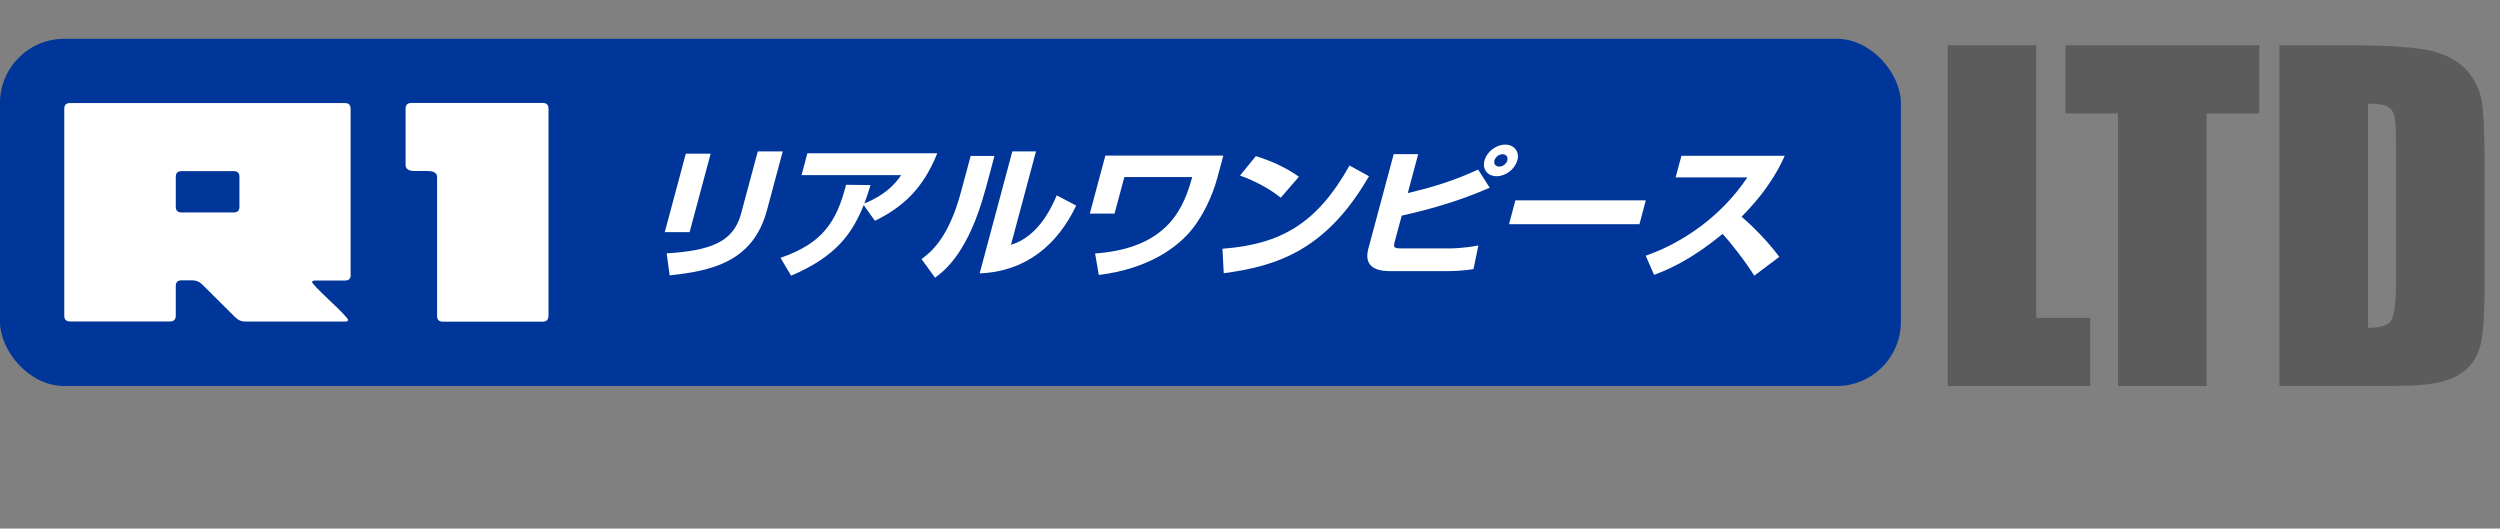
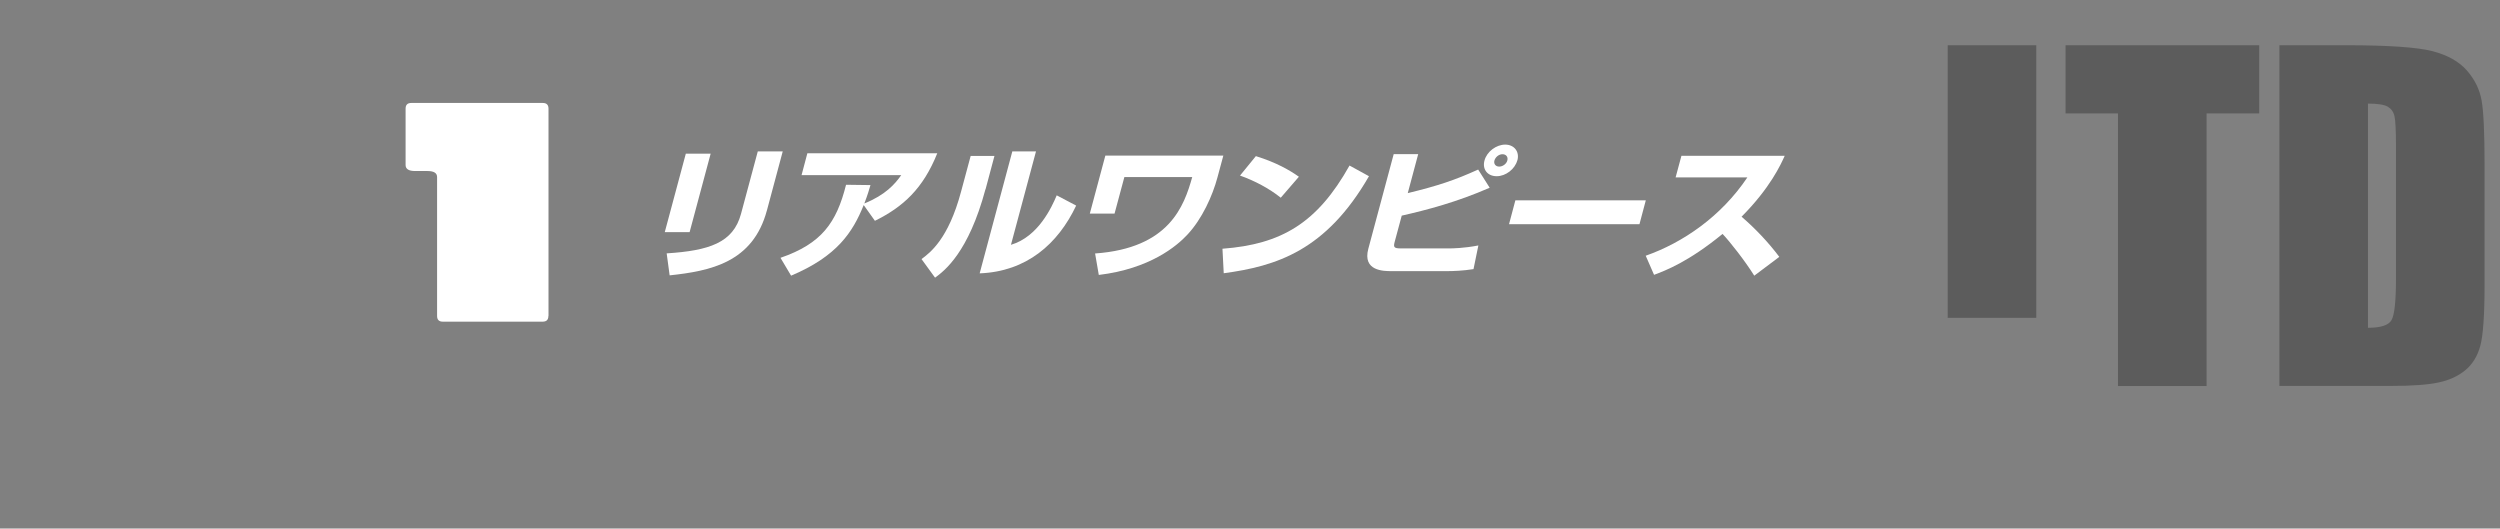
<svg xmlns="http://www.w3.org/2000/svg" xmlns:xlink="http://www.w3.org/1999/xlink" id="_レイヤー_1" data-name="レイヤー 1" viewBox="0 0 236.51 50">
  <rect x="0" y="0" width="236.51" height="50" fill="#808080" stroke="none" />
  <defs>
    <style>
      .cls-1 {
        fill: #00359a;
      }

      .cls-2 {
        fill: #fff;
      }

      .cls-3 {
        fill: #5c5c5c;
      }
    </style>
  </defs>
  <a xlink:href="http://ocean-planet.jp">
    <g>
-       <rect class="cls-1" y="3.67" width="179.83" height="32.85" rx="6.08" ry="6.08" />
      <g>
        <path class="cls-2" d="m65.24,21.96h-2.35l1.99-7.42h2.35l-1.99,7.42Zm7.31-2.05c-1.32,4.93-5.36,5.73-9.2,6.14l-.28-2.08c4-.26,6.29-.99,7.03-3.73l1.59-5.92h2.36l-1.5,5.6Z" />
        <path class="cls-2" d="m73.84,24.39c3.88-1.34,5.29-3.3,6.2-6.91l2.31.03c-.14.47-.23.82-.58,1.74,1.98-.8,2.89-1.82,3.49-2.68h-9.43l.55-2.07h12.29c-1.34,3.34-3.22,5.07-5.9,6.39l-1.06-1.49c-1.04,2.57-2.51,4.84-6.87,6.68l-1.01-1.7Z" />
        <path class="cls-2" d="m93.23,17.9c-1.61,6-3.87,7.71-4.77,8.37l-1.28-1.76c.82-.61,2.54-1.89,3.74-6.38l.91-3.38h2.25l-.84,3.15Zm2.41,5.26c2.6-.77,3.87-3.59,4.33-4.68l1.84.97c-1.73,3.64-4.7,6.24-9.13,6.41l3.09-11.54h2.24l-2.37,8.84Z" />
        <path class="cls-2" d="m115.73,14.73l-.55,2.04c-.47,1.76-1.46,3.95-2.85,5.43-1,1.08-3.55,3.23-8.38,3.81l-.35-2.03c7.03-.5,8.42-4.49,9.19-7.23h-6.42l-.93,3.46h-2.34l1.47-5.49h11.17Z" />
        <path class="cls-2" d="m115.66,23.53c5.56-.42,8.96-2.42,12.01-7.87l1.84,1.01c-4.06,7.05-8.77,8.51-13.74,9.18l-.12-2.32Zm5.5-4.83c-1.07-.86-2.48-1.61-3.85-2.09l1.5-1.84c1.94.6,3.21,1.34,4.07,1.95l-1.72,1.99Z" />
        <path class="cls-2" d="m134.17,14.57l-.99,3.7c2.88-.7,4.48-1.24,6.66-2.23l1.09,1.72c-3.08,1.35-5.93,2.1-8.32,2.64l-.66,2.45c-.13.5-.12.65.55.65h4.63c.22,0,1.36-.01,2.73-.28l-.46,2.24c-1,.16-1.94.19-2.47.19h-5.29c-.73,0-2.76,0-2.19-2.12l2.4-8.95h2.31Zm9.37.61c-.22.81-1.08,1.49-1.95,1.49s-1.38-.66-1.15-1.49c.23-.85,1.12-1.5,1.96-1.5s1.38.66,1.15,1.5Zm-2.16,0c-.09.32.11.58.45.58s.69-.26.77-.58c.09-.34-.12-.59-.46-.59s-.66.26-.76.59Z" />
        <path class="cls-2" d="m155.7,18.95l-.6,2.26h-12.34l.6-2.26h12.34Z" />
        <path class="cls-2" d="m155.7,24.19c3.47-1.22,7.11-3.68,9.61-7.41h-6.79l.55-2.04h9.77c-.36.81-1.38,3.05-4.08,5.76,1.33,1.15,2.53,2.42,3.57,3.8l-2.37,1.78c-.88-1.41-2.32-3.24-3-3.95-3.23,2.65-5.41,3.47-6.48,3.87l-.79-1.81Z" />
      </g>
      <g>
-         <path class="cls-2" d="m33.18,26c0,.36-.18.54-.54.54h-2.83c-.19,0-.28.05-.28.15,0,.12.57.71,1.7,1.78,1.13,1.06,1.7,1.67,1.7,1.8,0,.1-.09.15-.28.15h-9.45c-.36,0-.67-.13-.93-.39l-3.14-3.12c-.26-.26-.57-.39-.93-.39h-1.03c-.36,0-.54.18-.54.54v2.81c0,.36-.18.54-.54.54H6.62c-.36,0-.54-.18-.54-.54V10.29c0-.36.18-.54.54-.54h26.01c.36,0,.54.18.54.54v15.71Zm-10.53-6.44v-2.83c0-.36-.18-.54-.54-.54h-4.94c-.36,0-.54.18-.54.54v2.83c0,.36.18.54.54.54h4.94c.36,0,.54-.18.54-.54Z" />
        <path class="cls-2" d="m51.88,29.89c0,.36-.18.54-.54.54h-9.45c-.36,0-.54-.18-.54-.54v-13.14c0-.38-.3-.57-.9-.57h-1.18c-.6,0-.9-.19-.9-.57v-5.33c0-.36.18-.54.54-.54h12.44c.36,0,.54.18.54.54v19.6Z" />
      </g>
    </g>
  </a>
  <a xlink:href="http://ocean-planet.jp">
    <g>
-       <path class="cls-3" d="m192.64,4.28v25.79h5.1v6.45h-13.48V4.28h8.38Z" />
+       <path class="cls-3" d="m192.64,4.28v25.79h5.1h-13.48V4.28h8.38Z" />
      <path class="cls-3" d="m213.73,4.28v6.45h-4.98v25.79h-8.38V10.73h-4.96v-6.45h18.32Z" />
      <path class="cls-3" d="m215.64,4.28h6.27c4.05,0,6.79.19,8.21.56,1.43.37,2.51.98,3.26,1.83.74.85,1.21,1.8,1.39,2.84.19,1.04.28,3.09.28,6.14v11.29c0,2.89-.14,4.83-.41,5.8-.27.98-.75,1.74-1.42,2.29s-1.51.94-2.51,1.15c-1,.22-2.5.33-4.5.33h-10.57V4.28Zm8.38,5.52v21.21c1.21,0,1.95-.24,2.23-.73.28-.49.42-1.8.42-3.95v-12.52c0-1.46-.05-2.4-.14-2.81s-.31-.71-.64-.91c-.33-.19-.96-.29-1.87-.29Z" />
    </g>
  </a>
</svg>